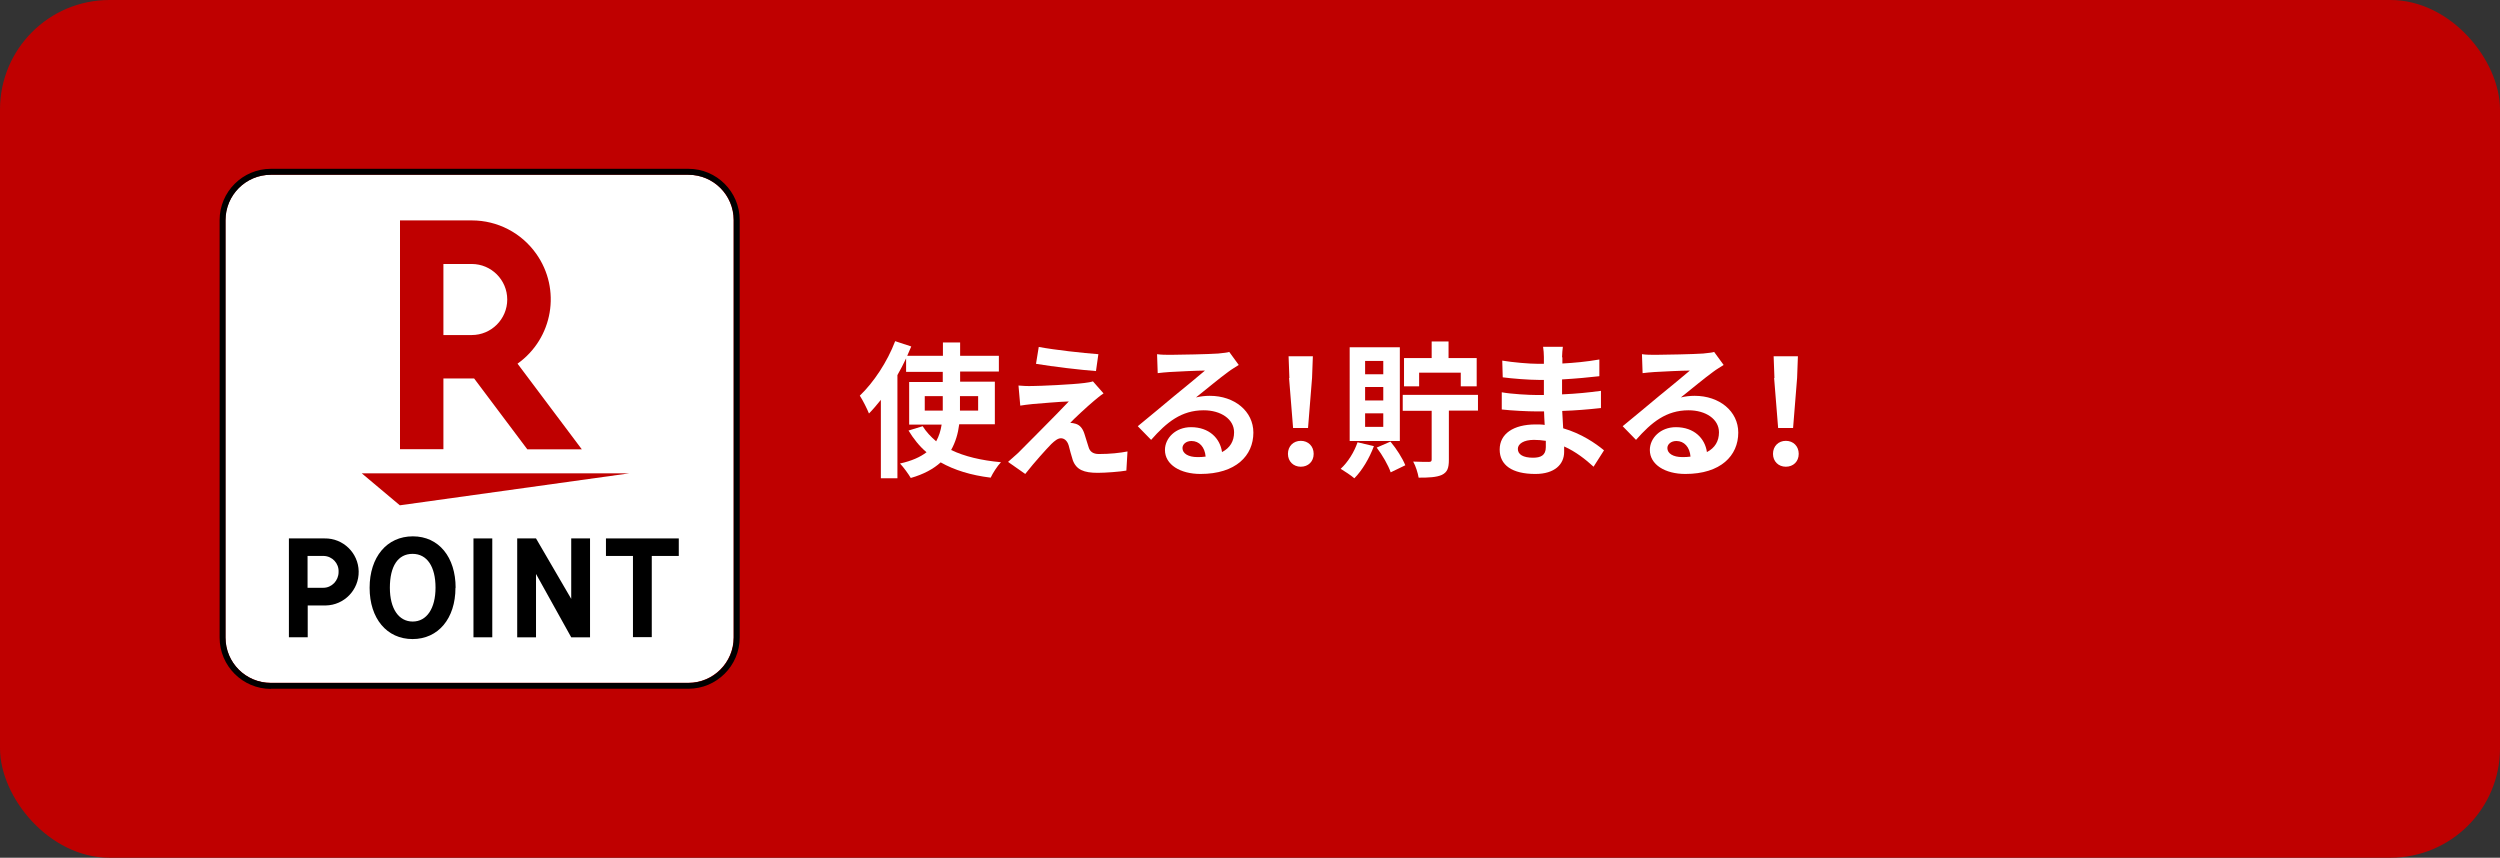
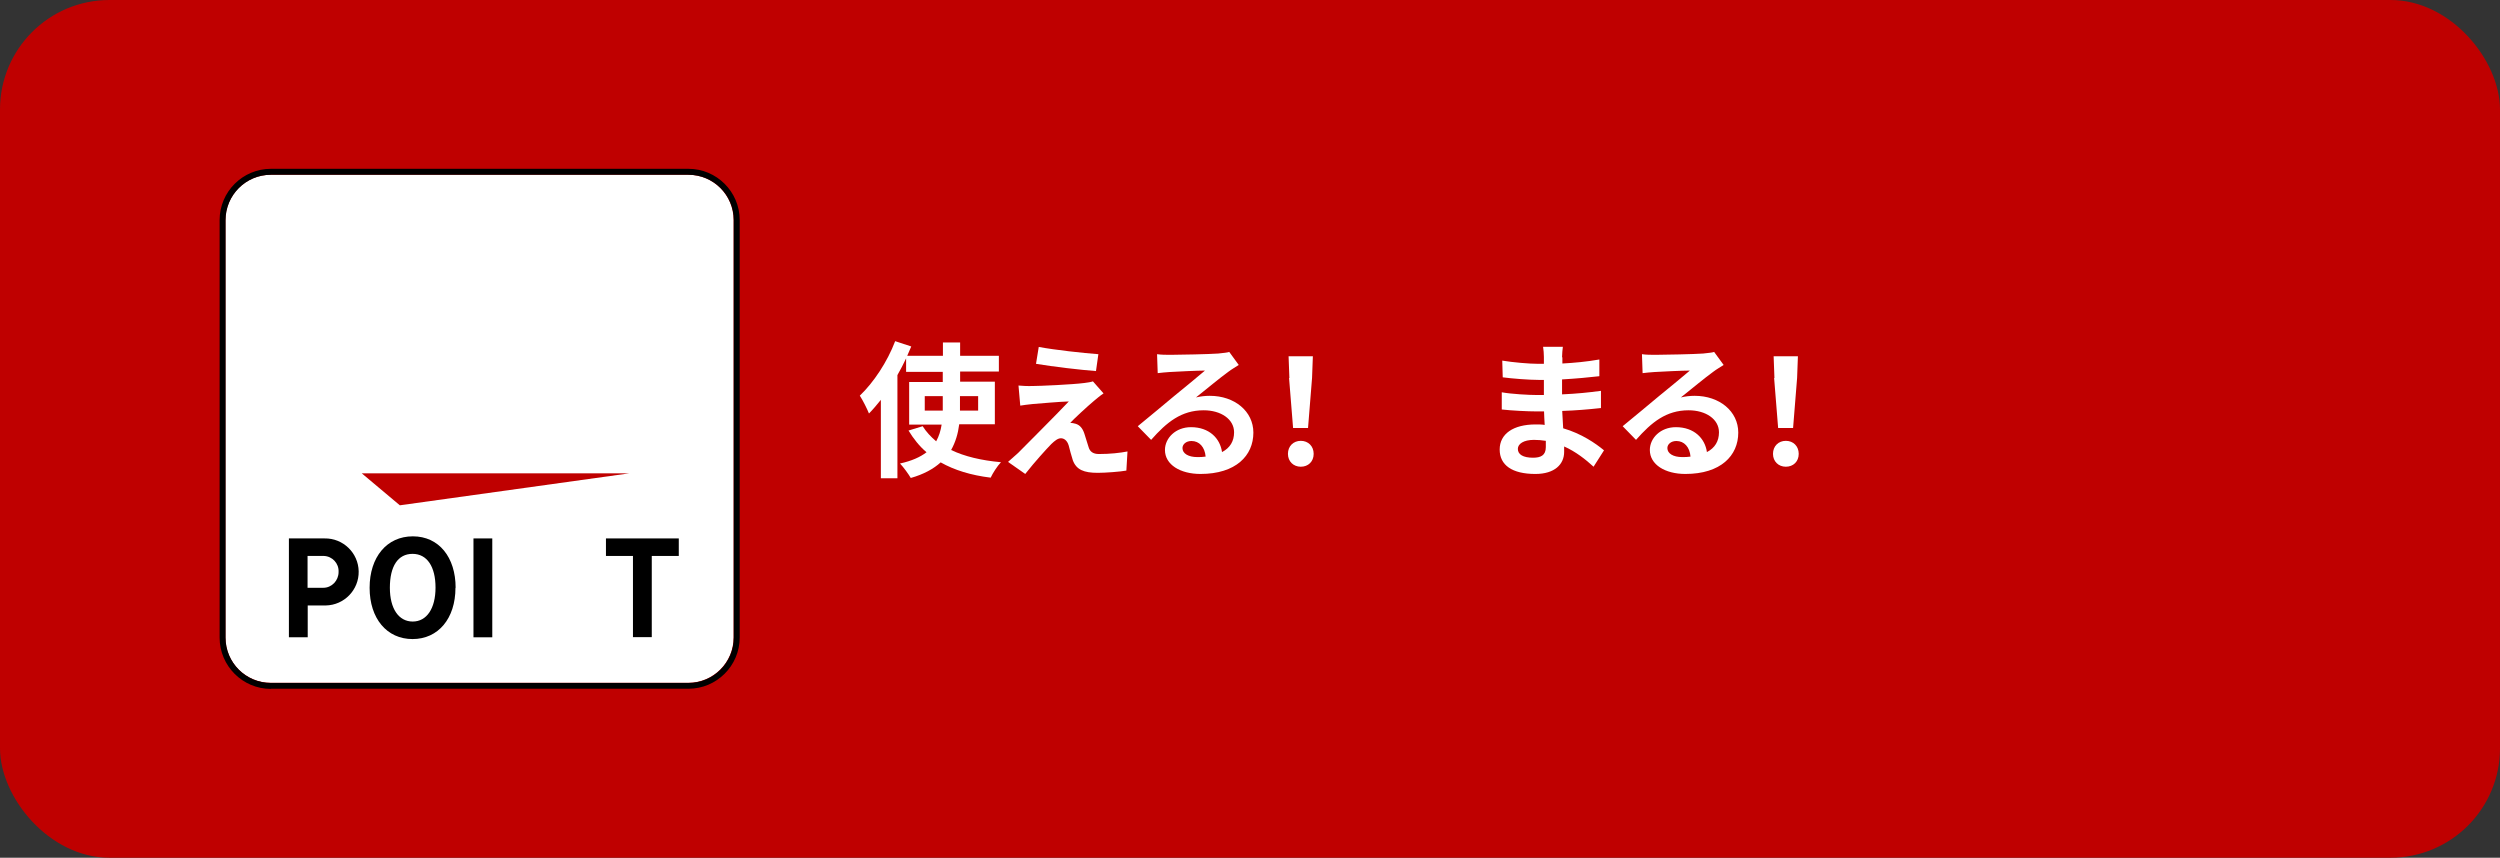
<svg xmlns="http://www.w3.org/2000/svg" id="_レイヤー_2" viewBox="0 0 155.5 53.35">
  <rect x="0" y="0" width="155.5" height="53.35" fill="#333333" stroke="none" />
  <defs>
    <style>.cls-1{fill:#fff;}.cls-2{isolation:isolate;}.cls-3{clip-path:url(#clippath);}.cls-4{fill:none;}.cls-5{fill:#bf0000;}</style>
    <clipPath id="clippath">
      <rect class="cls-4" x="13.66" y="10.5" width="32.35" height="32.35" />
    </clipPath>
  </defs>
  <g id="_レイヤー_2-2">
    <g id="_グループ_3543">
      <rect id="_長方形_153-2" class="cls-5" width="155.5" height="53.35" rx="6.81" ry="6.81" />
      <g id="_使える_貯まる_" class="cls-2">
        <g class="cls-2">
          <path class="cls-1" d="m59.66,26.41c-.07.56-.23,1.1-.5,1.58.83.4,1.88.65,3.1.76-.23.24-.51.68-.64.96-1.23-.15-2.26-.47-3.11-.95-.44.4-1.05.74-1.86.97-.14-.24-.45-.67-.67-.9.73-.16,1.26-.4,1.65-.7-.44-.37-.81-.84-1.12-1.35l.88-.27c.22.35.51.66.84.94.18-.33.28-.66.34-1.04h-2.02v-2.65h2.09v-.63h-2.28v-.84c-.16.35-.35.7-.54,1.04v6.42h-1.03v-4.88c-.25.31-.49.6-.74.85-.1-.26-.39-.84-.57-1.11.86-.82,1.71-2.1,2.2-3.39l1,.33c-.08.19-.16.38-.25.58h2.22v-.83h1.07v.83h2.41v.98h-2.41v.63h2.16v2.65h-2.22Zm-1.02-.87v-.9h-1.12v.9h1.12Zm1.07-.9v.9h1.13v-.9h-1.13Z" />
          <path class="cls-1" d="m68.05,24.93c-.42.35-1.26,1.13-1.48,1.37.08,0,.25.03.34.06.26.08.43.28.54.62.08.25.18.59.26.83.08.28.28.43.64.43.7,0,1.33-.07,1.78-.16l-.07,1.19c-.37.07-1.31.14-1.78.14-.86,0-1.33-.19-1.55-.78-.09-.27-.2-.7-.26-.93-.1-.32-.3-.44-.48-.44-.19,0-.38.15-.6.36-.31.32-.99,1.06-1.62,1.86l-1.07-.75c.16-.14.38-.33.63-.56.46-.47,2.32-2.32,3.15-3.2-.64.02-1.73.12-2.24.16-.32.03-.59.07-.78.1l-.11-1.25c.21.02.54.04.87.03.43,0,2.49-.09,3.24-.19.17-.02.42-.06.52-.1l.66.75c-.24.16-.43.33-.59.46Zm.27-2.91l-.15,1.06c-.95-.07-2.65-.27-3.73-.45l.17-1.05c1.02.19,2.76.38,3.7.45Z" />
          <path class="cls-1" d="m72.83,22.07c.48,0,2.42-.04,2.94-.08.37-.04.58-.06.69-.1l.59.81c-.21.14-.43.26-.64.42-.49.35-1.44,1.14-2.02,1.6.3-.07.57-.1.86-.1,1.54,0,2.71.96,2.71,2.29,0,1.43-1.09,2.57-3.29,2.57-1.26,0-2.21-.58-2.21-1.49,0-.74.66-1.42,1.62-1.42,1.13,0,1.81.69,1.93,1.55.5-.26.75-.68.75-1.23,0-.82-.82-1.37-1.89-1.37-1.39,0-2.3.74-3.27,1.84l-.83-.85c.64-.52,1.74-1.44,2.28-1.89.51-.42,1.45-1.18,1.9-1.57-.46,0-1.72.06-2.2.09-.25.02-.54.04-.74.07l-.04-1.18c.25.04.57.04.83.04Zm1.63,6.36c.19,0,.36,0,.53-.03-.05-.59-.39-.97-.88-.97-.34,0-.56.21-.56.44,0,.34.37.56.92.56Z" />
          <path class="cls-1" d="m80.11,28.23c0-.48.34-.81.8-.81s.8.33.8.81-.34.8-.8.8-.8-.33-.8-.8Zm.09-4.72l-.05-1.35h1.51l-.05,1.35-.25,3.11h-.93l-.25-3.11Z" />
-           <path class="cls-1" d="m85.46,27.74c-.28.76-.74,1.53-1.22,2.01-.19-.17-.62-.45-.85-.59.45-.41.84-1.04,1.05-1.65l1.02.24Zm1.61-.31h-3.12v-5.83h3.12v5.83Zm-1.03-4.98h-1.13v.83h1.13v-.83Zm0,1.62h-1.13v.84h1.13v-.84Zm0,1.64h-1.13v.84h1.13v-.84Zm.44,1.75c.38.45.76,1.05.93,1.48l-.91.44c-.14-.42-.51-1.07-.87-1.54l.85-.37Zm5.46-1.92h-1.82v3.06c0,.51-.09.77-.44.94-.34.15-.81.17-1.44.17-.05-.29-.18-.72-.34-1,.41.02.85.02.98.02s.17-.04.17-.15v-3.03h-1.8v-.99h4.68v.99Zm-3.67-1.51h-.94v-1.76h1.72v-1.03h1.05v1.03h1.75v1.76h-.99v-.85h-2.59v.85Z" />
          <path class="cls-1" d="m97.18,22.24c0,.09,0,.23,0,.37.74-.04,1.5-.11,2.3-.25v1.04c-.61.07-1.43.15-2.32.2v.93c.92-.04,1.69-.12,2.42-.22v1.07c-.83.09-1.53.15-2.41.18.02.34.04.72.06,1.08,1.14.33,2.02.94,2.54,1.37l-.65,1.02c-.49-.45-1.11-.94-1.83-1.26,0,.13,0,.24,0,.34,0,.77-.59,1.37-1.79,1.37-1.45,0-2.22-.55-2.22-1.52s.84-1.56,2.24-1.56c.19,0,.38,0,.56.03-.02-.28-.03-.57-.04-.84h-.47c-.53,0-1.56-.05-2.16-.12v-1.07c.58.11,1.7.17,2.18.17h.44c0-.3,0-.63,0-.94h-.34c-.57,0-1.62-.08-2.22-.16l-.03-1.04c.65.11,1.69.2,2.24.2h.35v-.43c0-.17-.02-.45-.05-.63h1.23c-.03.18-.04.41-.05.64Zm-1.83,6.23c.48,0,.8-.14.8-.66,0-.1,0-.23,0-.39-.25-.04-.49-.06-.74-.06-.64,0-1,.25-1,.56,0,.35.33.55.95.55Z" />
          <path class="cls-1" d="m102.99,22.07c.48,0,2.42-.04,2.94-.08.37-.04.58-.06.69-.1l.59.81c-.21.14-.43.26-.64.42-.49.35-1.44,1.14-2.02,1.6.3-.07.57-.1.86-.1,1.54,0,2.71.96,2.71,2.29,0,1.43-1.09,2.57-3.29,2.57-1.26,0-2.21-.58-2.21-1.49,0-.74.66-1.42,1.62-1.42,1.13,0,1.81.69,1.93,1.55.5-.26.75-.68.75-1.23,0-.82-.82-1.37-1.89-1.37-1.39,0-2.3.74-3.27,1.84l-.83-.85c.64-.52,1.74-1.44,2.28-1.89.51-.42,1.45-1.18,1.9-1.57-.46,0-1.72.06-2.2.09-.25.02-.54.04-.74.07l-.04-1.18c.25.04.57.04.83.04Zm1.63,6.36c.19,0,.36,0,.53-.03-.05-.59-.39-.97-.88-.97-.34,0-.56.21-.56.44,0,.34.37.56.92.56Z" />
          <path class="cls-1" d="m110.28,28.23c0-.48.34-.81.8-.81s.8.33.8.81-.34.8-.8.8-.8-.33-.8-.8Zm.09-4.72l-.05-1.35h1.51l-.05,1.35-.25,3.11h-.93l-.25-3.11Z" />
        </g>
      </g>
      <g id="_グループ_3210">
        <g class="cls-3">
          <g id="_グループ_3209">
            <path id="_パス_3012" class="cls-1" d="m14.02,39.65c0,1.56,1.26,2.82,2.82,2.82h25.97c1.56,0,2.82-1.27,2.82-2.82V13.69c0-1.56-1.26-2.82-2.82-2.82h-25.97c-1.56,0-2.82,1.27-2.82,2.82v25.96Z" />
            <path id="_パス_3013" d="m16.85,42.85c-1.76,0-3.19-1.43-3.19-3.19t0,0V13.69c0-1.76,1.43-3.19,3.19-3.19h25.97c1.76,0,3.19,1.43,3.19,3.19h0v25.96c0,1.76-1.43,3.19-3.19,3.19,0,0,0,0,0,0h-25.97Zm-2.82-3.19c0,1.56,1.26,2.82,2.82,2.82h25.97c1.56,0,2.82-1.27,2.82-2.82V13.69c0-1.56-1.26-2.82-2.82-2.82h-25.97c-1.56,0-2.82,1.27-2.82,2.82v25.96Z" />
            <path id="_パス_3014" d="m40.54,34.58v5.05h-1.17v-5.05h-1.68v-1.09h4.53v1.09h-1.68Z" />
-             <path id="_パス_3015" d="m33.34,33.49l2.19,3.76v-3.76h1.17v6.15h-1.17l-2.19-3.94v3.94h-1.17v-6.15h1.17Z" />
            <rect id="_長方形_8941" x="29.45" y="33.49" width="1.17" height="6.15" />
            <path id="_パス_3016" d="m28.33,36.56c0,1.91-1.07,3.19-2.67,3.19s-2.67-1.28-2.67-3.19,1.07-3.2,2.69-3.2,2.66,1.3,2.66,3.2m-4.09,0c0,1.3.55,2.1,1.42,2.1s1.42-.81,1.42-2.11-.52-2.1-1.43-2.1-1.41.77-1.41,2.11" />
            <path id="_パス_3017" d="m20.19,33.49c1.15-.02,2.1.9,2.12,2.05s-.9,2.1-2.05,2.12c-.02,0-.05,0-.07,0h-1.05v1.98h-1.17v-6.15h2.23Zm-.08,3.07c.53,0,.95-.45.95-.98,0,0,0-.02,0-.02.02-.52-.39-.96-.91-.98-.01,0-.03,0-.04,0h-.98v1.98h.98Z" />
            <path id="_パス_3018" class="cls-5" d="m24.87,31.43l-2.37-1.99h16.65l-14.28,1.99Z" />
-             <path id="_パス_3019" class="cls-5" d="m27.58,27.95v-4.41h1.91l3.31,4.41h3.39l-4-5.33c2.21-1.57,2.73-4.63,1.16-6.84-.92-1.3-2.41-2.07-4-2.07h-4.47v14.23h2.7Zm0-11.53h1.76c1.22,0,2.21.99,2.21,2.21s-.99,2.21-2.21,2.21h-1.76v-4.41Z" />
          </g>
        </g>
      </g>
    </g>
  </g>
</svg>